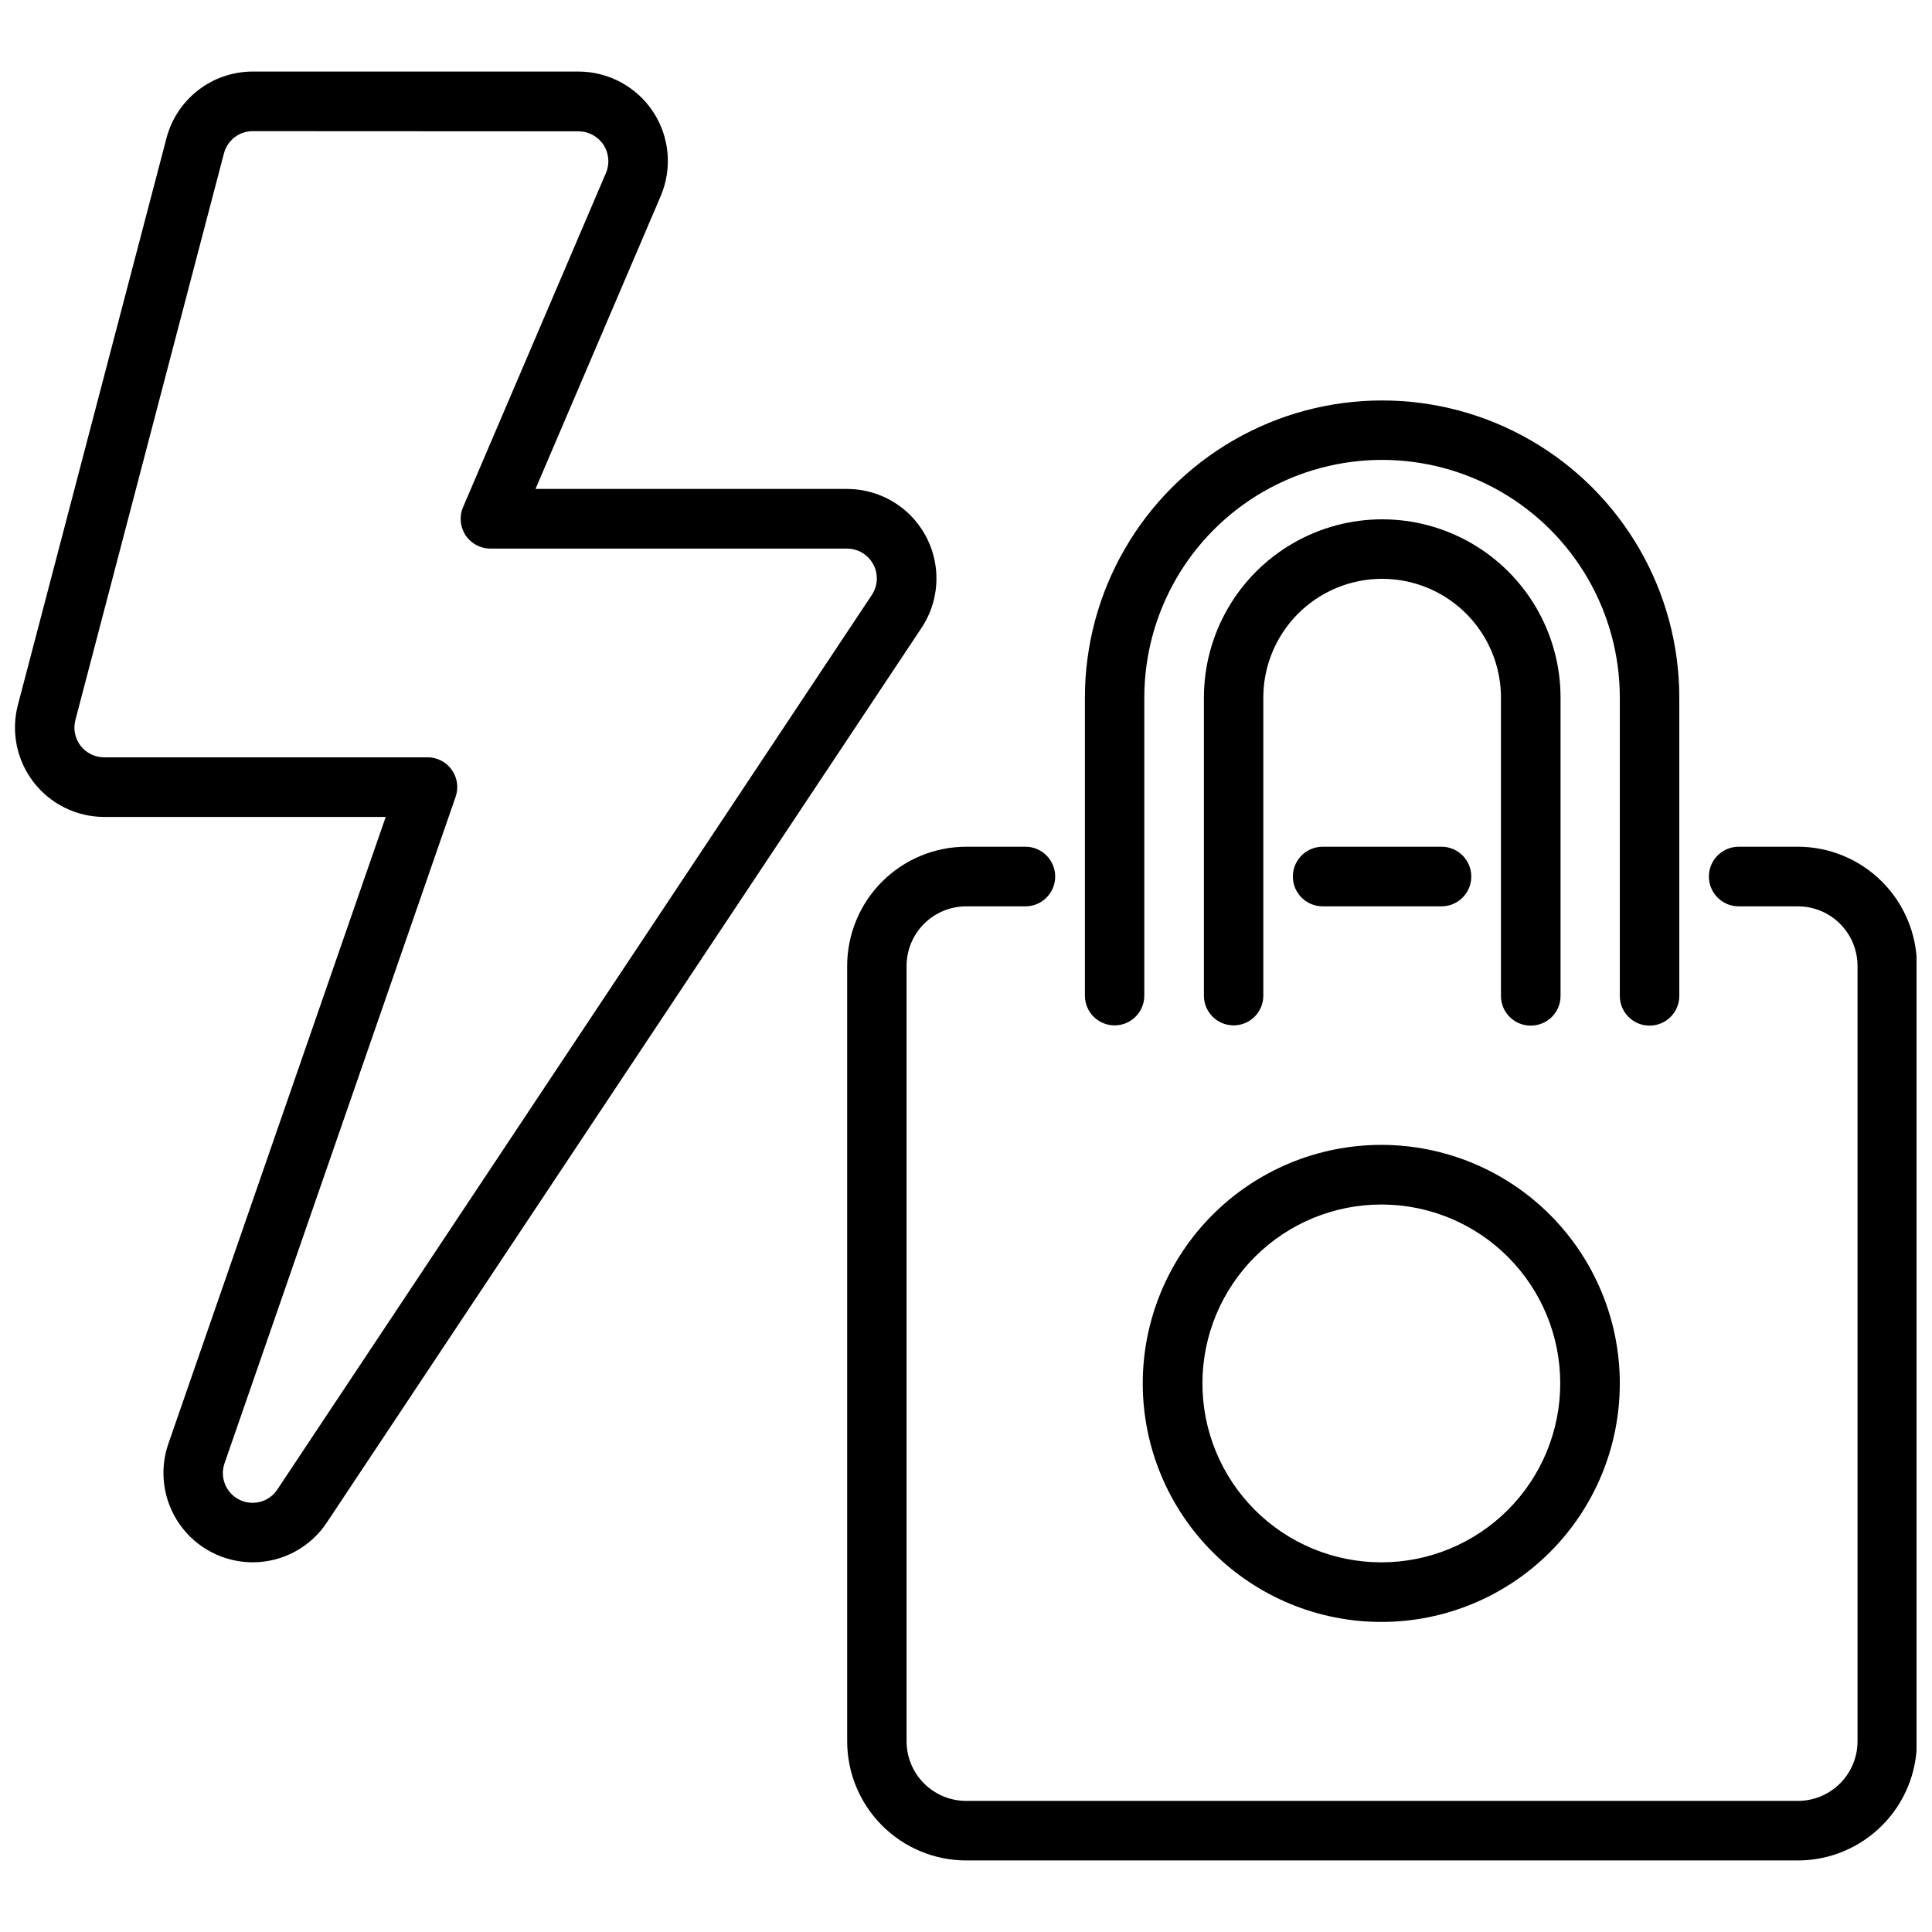
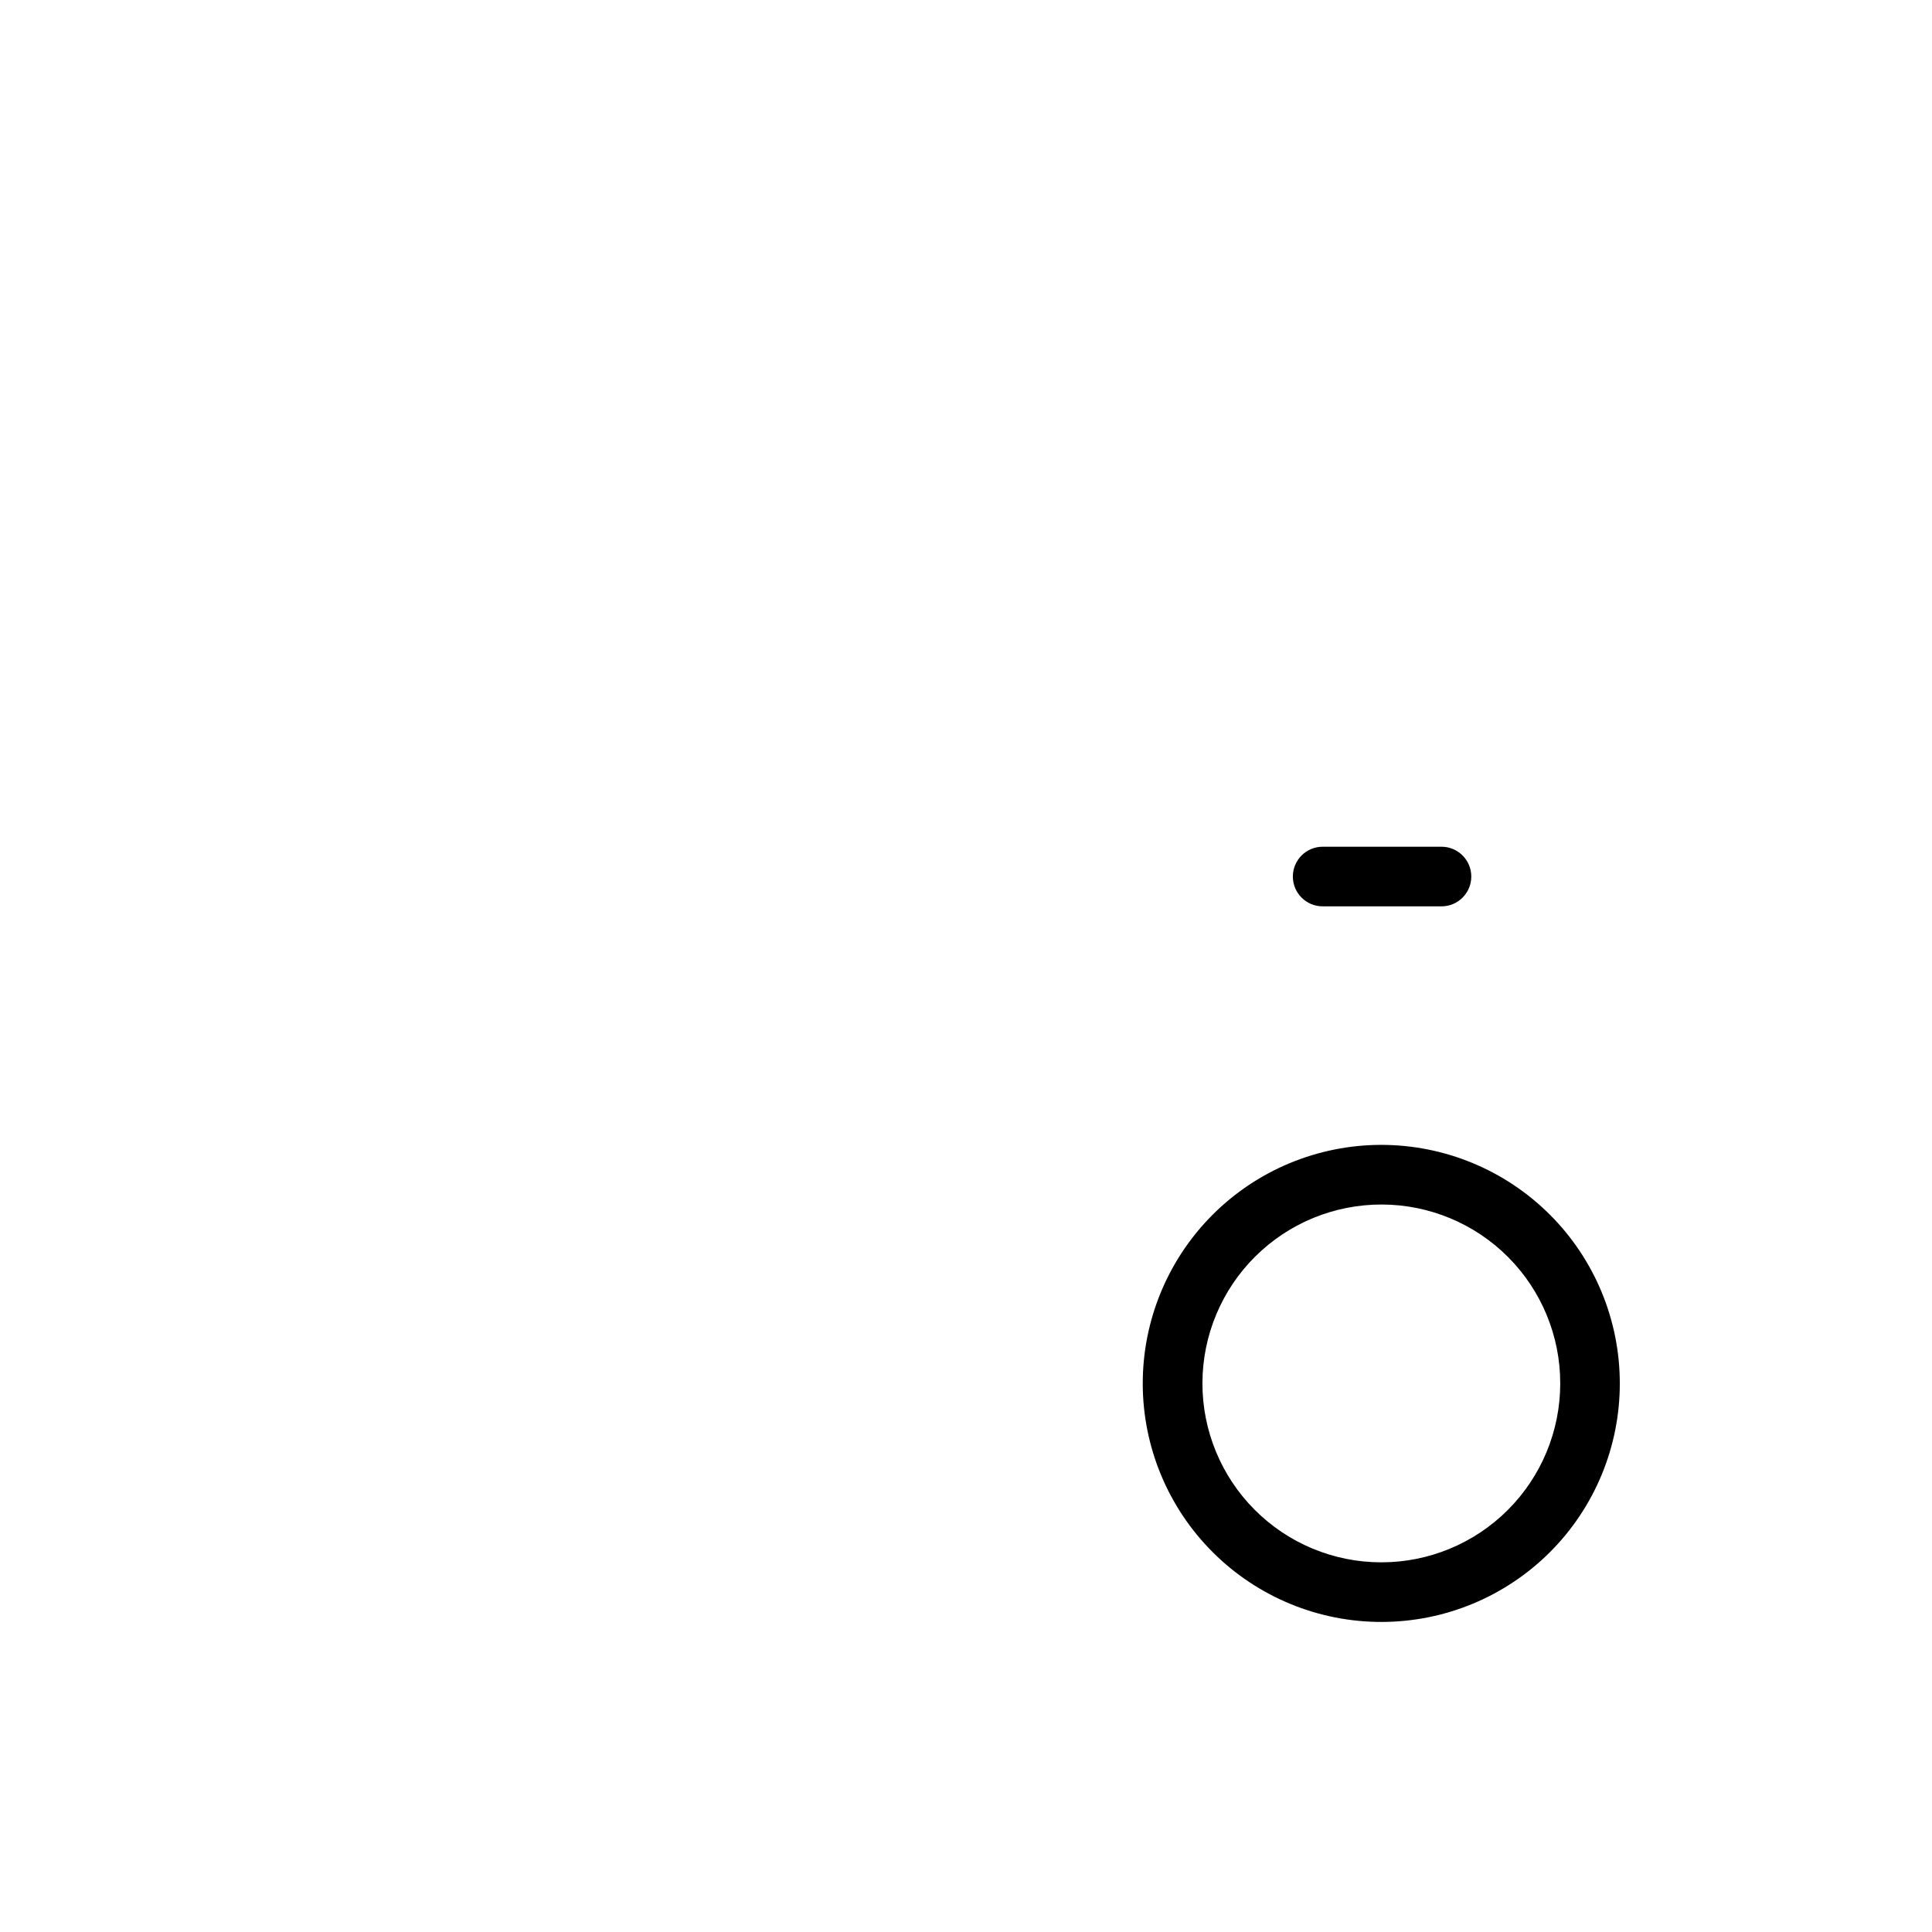
<svg xmlns="http://www.w3.org/2000/svg" width="800px" height="800px" version="1.1" viewBox="144 144 512 512">
  <defs>
    <clipPath id="b">
-       <path d="m368 368h283.9v270h-283.9z" />
-     </clipPath>
+       </clipPath>
    <clipPath id="a">
      <path d="m148.09 162h244.91v397h-244.91z" />
    </clipPath>
  </defs>
  <g clip-path="url(#b)">
-     <path d="m620.52 637.04h-220.52c-8.359-0.023-16.367-3.363-22.27-9.285-5.902-5.918-9.219-13.938-9.219-22.297v-205.46c-0.004-8.363 3.309-16.387 9.211-22.312s13.914-9.27 22.277-9.297h15.742c4.363 0 7.898 3.539 7.898 7.902s-3.535 7.898-7.898 7.898h-15.742c-4.184 0.016-8.188 1.688-11.141 4.648-2.949 2.965-4.606 6.977-4.606 11.16v205.46c0 4.184 1.656 8.191 4.609 11.152 2.949 2.961 6.953 4.633 11.137 4.648h220.52c4.184-0.016 8.188-1.688 11.137-4.648 2.953-2.961 4.609-6.969 4.609-11.152v-205.46c0.004-4.184-1.652-8.195-4.606-11.16-2.949-2.961-6.957-4.633-11.141-4.648h-15.742c-4.363 0-7.898-3.535-7.898-7.898s3.535-7.902 7.898-7.902h15.742c8.367 0.027 16.375 3.371 22.277 9.297 5.906 5.926 9.219 13.949 9.211 22.312v205.46c0 8.359-3.316 16.379-9.219 22.297-5.902 5.922-13.91 9.262-22.27 9.285z" />
-   </g>
+     </g>
  <path d="m526.01 384.19h-31.488c-4.363 0-7.902-3.535-7.902-7.898s3.539-7.902 7.902-7.902h31.488c4.359 0 7.898 3.539 7.898 7.902s-3.539 7.898-7.898 7.898z" />
-   <path d="m581.14 415.8c-4.348 0-7.871-3.523-7.871-7.871v-79.043c0-22.512-12.008-43.312-31.504-54.566-19.496-11.254-43.512-11.254-63.008 0-19.496 11.254-31.504 32.055-31.504 54.566v78.98c0 4.348-3.523 7.871-7.871 7.871-4.348 0-7.871-3.523-7.871-7.871v-78.98c0-28.137 15.012-54.141 39.379-68.207 24.367-14.07 54.391-14.07 78.758 0 24.371 14.066 39.383 40.07 39.383 68.207v78.98c0.016 2.102-0.809 4.121-2.289 5.613-1.484 1.488-3.5 2.324-5.602 2.32z" />
-   <path d="m549.64 415.8c-4.348 0-7.871-3.523-7.871-7.871v-79.043c0-11.25-6-21.645-15.742-27.27-9.746-5.625-21.746-5.625-31.488 0-9.742 5.625-15.746 16.02-15.746 27.27v78.98c0 4.348-3.523 7.871-7.871 7.871-4.348 0-7.871-3.523-7.871-7.871v-78.98c0-16.883 9.004-32.484 23.625-40.926s32.637-8.441 47.258 0c14.621 8.441 23.629 24.043 23.629 40.926v78.98c0.016 2.106-0.812 4.133-2.301 5.625-1.488 1.488-3.512 2.32-5.621 2.309z" />
  <path d="m510.25 573.83c-16.777 0.051-32.887-6.566-44.777-18.398-11.895-11.832-18.598-27.906-18.633-44.684-0.031-16.777 6.606-32.879 18.449-44.762 11.844-11.879 27.926-18.562 44.703-18.582 16.777-0.016 32.871 6.641 44.742 18.496 11.867 11.859 18.535 27.949 18.531 44.727 0.008 16.73-6.621 32.785-18.438 44.633-11.812 11.852-27.844 18.527-44.578 18.57zm0-110.62c-12.586-0.047-24.672 4.91-33.602 13.781-8.926 8.871-13.961 20.926-13.992 33.512-0.031 12.586 4.941 24.664 13.824 33.582 8.879 8.914 20.941 13.934 33.527 13.949 12.586 0.02 24.66-4.969 33.566-13.863s13.906-20.961 13.906-33.547c0.012-12.547-4.953-24.586-13.809-33.477-8.855-8.887-20.875-13.898-33.422-13.938z" />
  <g clip-path="url(#a)">
-     <path d="m210.96 558.03c-7.668-0.012-14.855-3.731-19.289-9.984-4.43-6.254-5.562-14.27-3.031-21.504l57.574-166.04-74.633-0.004c-7.332-0.02-14.246-3.438-18.711-9.254-4.469-5.82-5.988-13.379-4.117-20.469l39.359-150.14c1.316-5.055 4.269-9.531 8.402-12.73 4.129-3.199 9.203-4.938 14.43-4.941h86.402c7.961 0.02 15.383 4.035 19.754 10.688 4.371 6.656 5.109 15.059 1.965 22.375l-33.148 77.547h82.594c5.742 0.012 11.285 2.109 15.598 5.898 4.312 3.793 7.106 9.02 7.856 14.715 0.75 5.691-0.59 11.465-3.773 16.242l-157.57 237.04c-4.367 6.598-11.754 10.562-19.664 10.559zm0-379.27v-0.004c-3.582 0.004-6.711 2.422-7.613 5.891l-39.359 150.14v-0.004c-0.637 2.367-0.133 4.894 1.359 6.836 1.492 1.941 3.805 3.078 6.254 3.078h85.691c2.559-0.008 4.961 1.23 6.441 3.316 1.477 2.09 1.852 4.762 1 7.176l-61.207 176.54c-1.348 3.754 0.324 7.922 3.894 9.703s7.906 0.613 10.094-2.723l157.53-237.04c1.609-2.418 1.762-5.523 0.395-8.09-1.363-2.566-4.023-4.176-6.926-4.199h-94.535c-2.66 0.012-5.144-1.324-6.609-3.547-1.461-2.223-1.699-5.035-0.633-7.473l37.855-88.535c1.039-2.441 0.785-5.238-0.668-7.453-1.457-2.215-3.926-3.555-6.574-3.57z" />
-   </g>
+     </g>
</svg>